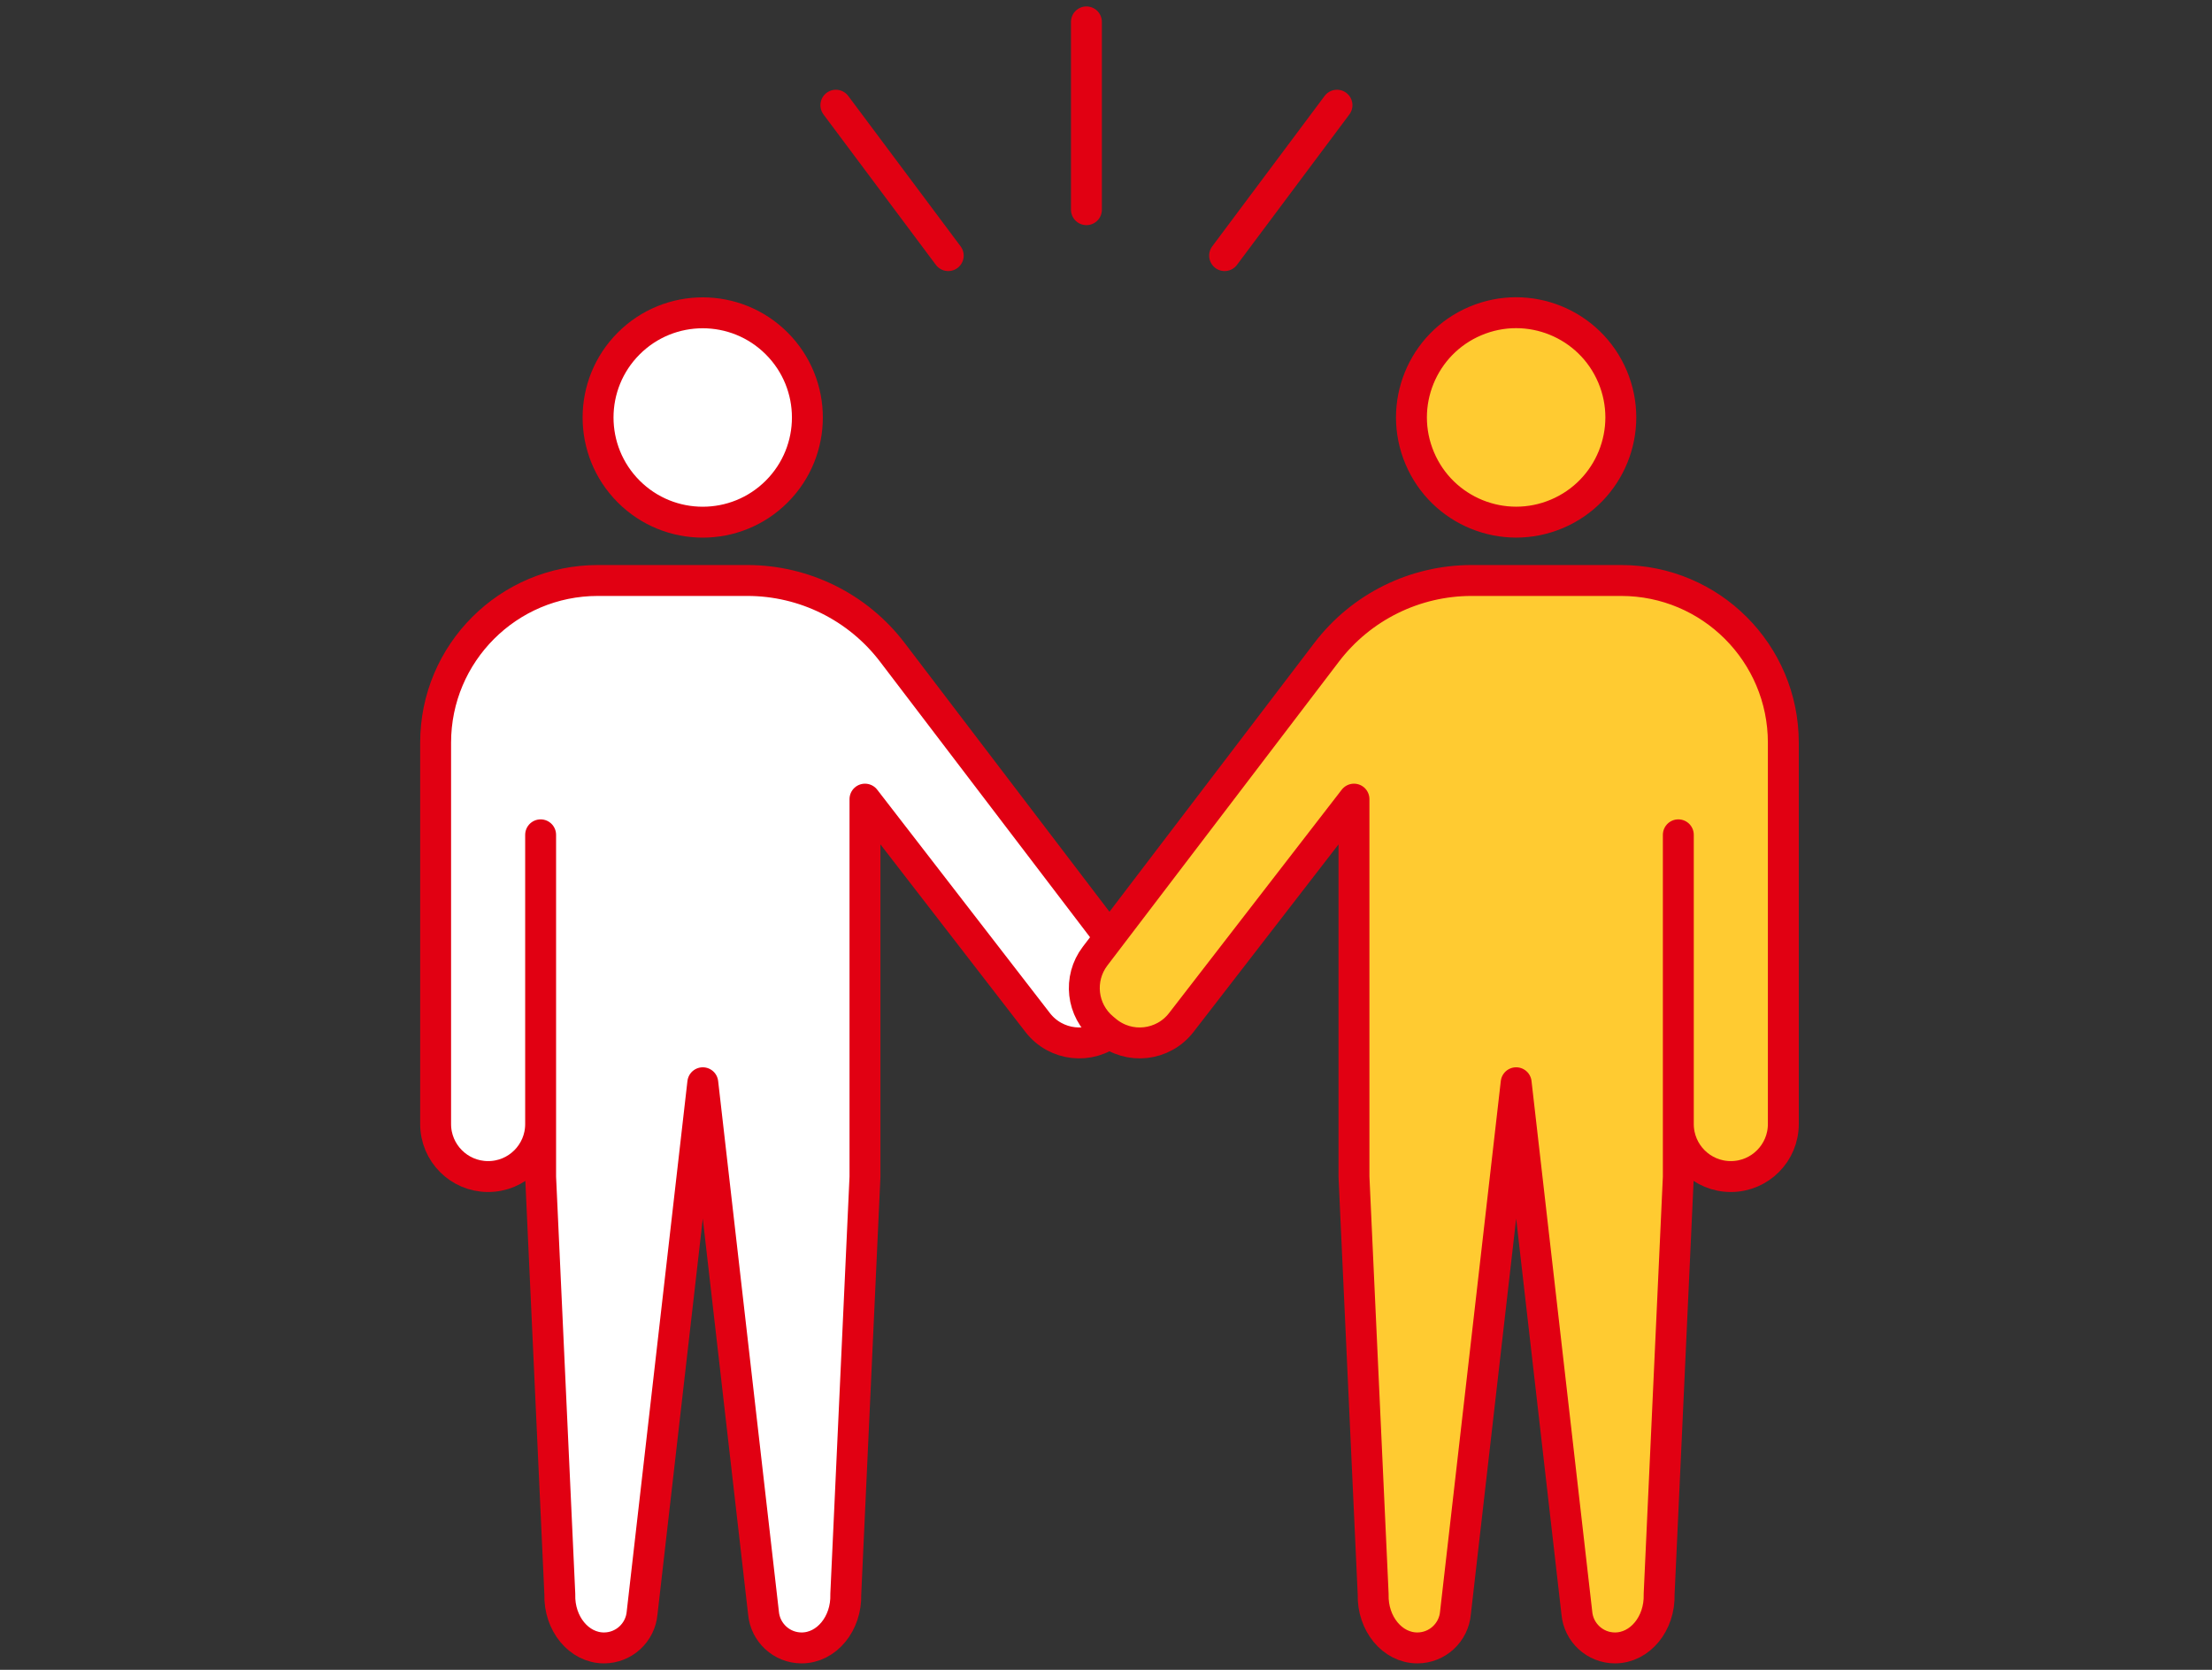
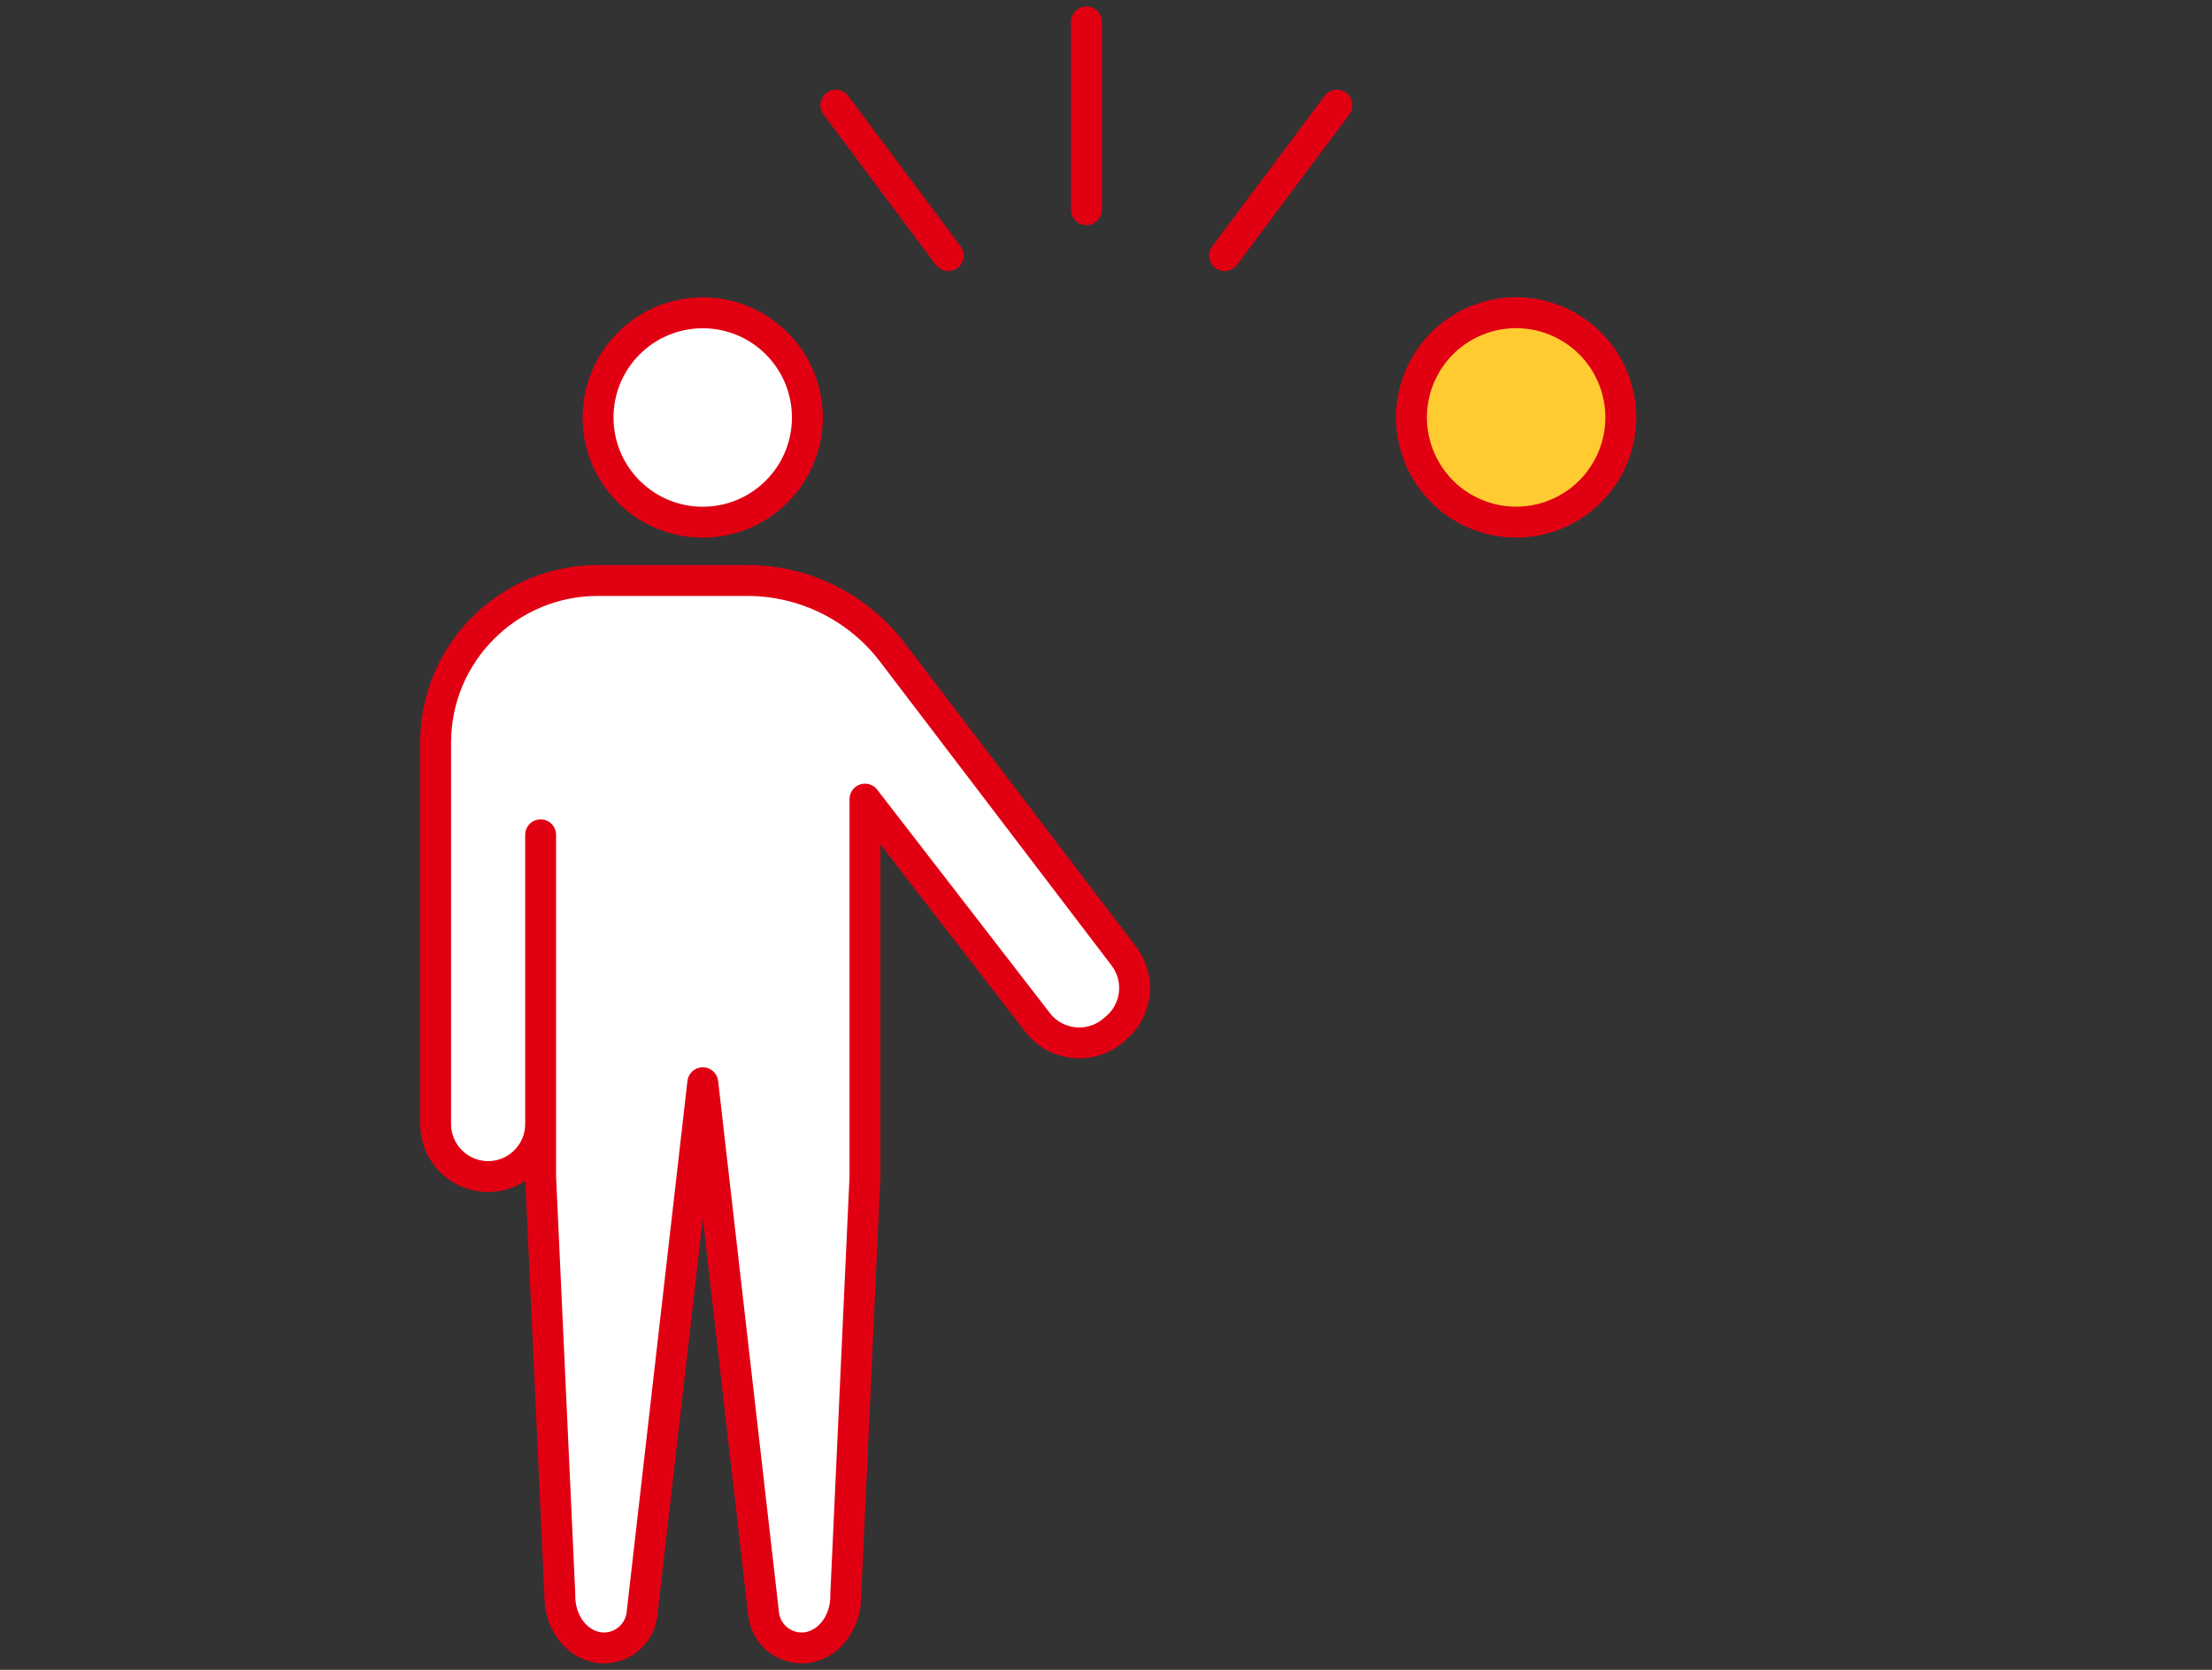
<svg xmlns="http://www.w3.org/2000/svg" width="106" height="80" viewBox="0 0 106 80" fill="none">
  <rect x="0" y="0" width="106" height="80" fill="#333333" stroke="none" />
  <g clip-path="url(#clip0_2399_11195)">
    <path d="M37.221 23.549C39.18 21.59 39.18 18.414 37.221 16.456C35.263 14.497 32.087 14.497 30.128 16.456C28.17 18.414 28.17 21.59 30.128 23.549C32.087 25.507 35.263 25.507 37.221 23.549Z" fill="white" stroke="#E10012" stroke-width="1.481" stroke-linecap="round" stroke-linejoin="round" />
    <path d="M42.76 31.25L53.857 45.809C54.675 46.883 54.501 48.41 53.463 49.27L53.322 49.387C52.227 50.296 50.596 50.114 49.726 48.989L41.45 38.286V56.383L40.53 76.382C40.571 77.785 39.612 78.951 38.414 78.951C37.459 78.951 36.666 78.218 36.586 77.266L33.678 51.874L30.771 77.266C30.691 78.218 29.897 78.951 28.942 78.951C27.745 78.951 26.786 77.787 26.827 76.382L25.907 56.383V39.996V53.853C25.907 55.248 24.773 56.377 23.377 56.368C21.993 56.361 20.875 55.235 20.875 53.853V35.582C20.875 31.29 24.354 27.811 28.646 27.811H35.814C38.538 27.811 41.107 29.082 42.76 31.25Z" fill="white" stroke="#E10012" stroke-width="1.481" stroke-linecap="round" stroke-linejoin="round" />
    <path d="M74.606 24.619C77.157 23.541 78.352 20.599 77.274 18.047C76.196 15.495 73.254 14.3 70.702 15.378C68.151 16.456 66.956 19.398 68.034 21.95C69.112 24.502 72.054 25.697 74.606 24.619Z" fill="#FFCB31" stroke="#E10012" stroke-width="1.481" stroke-linecap="round" stroke-linejoin="round" />
-     <path d="M63.573 31.25L52.476 45.809C51.658 46.883 51.832 48.41 52.87 49.27L53.011 49.387C54.107 50.296 55.737 50.114 56.607 48.989L64.883 38.286V56.383L65.803 76.382C65.763 77.785 66.721 78.951 67.919 78.951C68.874 78.951 69.668 78.218 69.747 77.266L72.655 51.874L75.562 77.266C75.642 78.218 76.436 78.951 77.391 78.951C78.588 78.951 79.547 77.787 79.506 76.382L80.426 56.383V39.996V53.853C80.426 55.248 81.561 56.377 82.956 56.368C84.34 56.361 85.458 55.235 85.458 53.853V35.582C85.458 31.29 81.979 27.811 77.687 27.811H70.519C67.795 27.811 65.226 29.082 63.573 31.25Z" fill="#FFCB31" stroke="#E10012" stroke-width="1.481" stroke-linecap="round" stroke-linejoin="round" />
    <path d="M40.055 5.04C41.85 7.442 43.645 9.844 45.44 12.246" stroke="#E10012" stroke-width="1.481" stroke-linecap="round" stroke-linejoin="round" />
    <path d="M52.062 1.049C52.062 4.048 52.062 7.048 52.062 10.046" stroke="#E10012" stroke-width="1.481" stroke-linecap="round" stroke-linejoin="round" />
    <path d="M64.069 5.04C62.274 7.442 60.479 9.844 58.684 12.246" stroke="#E10012" stroke-width="1.481" stroke-linecap="round" stroke-linejoin="round" />
  </g>
  <defs>
    <clipPath id="clip0_2399_11195">
      <rect width="66.68" height="80" fill="white" transform="translate(19.824)" />
    </clipPath>
  </defs>
</svg>